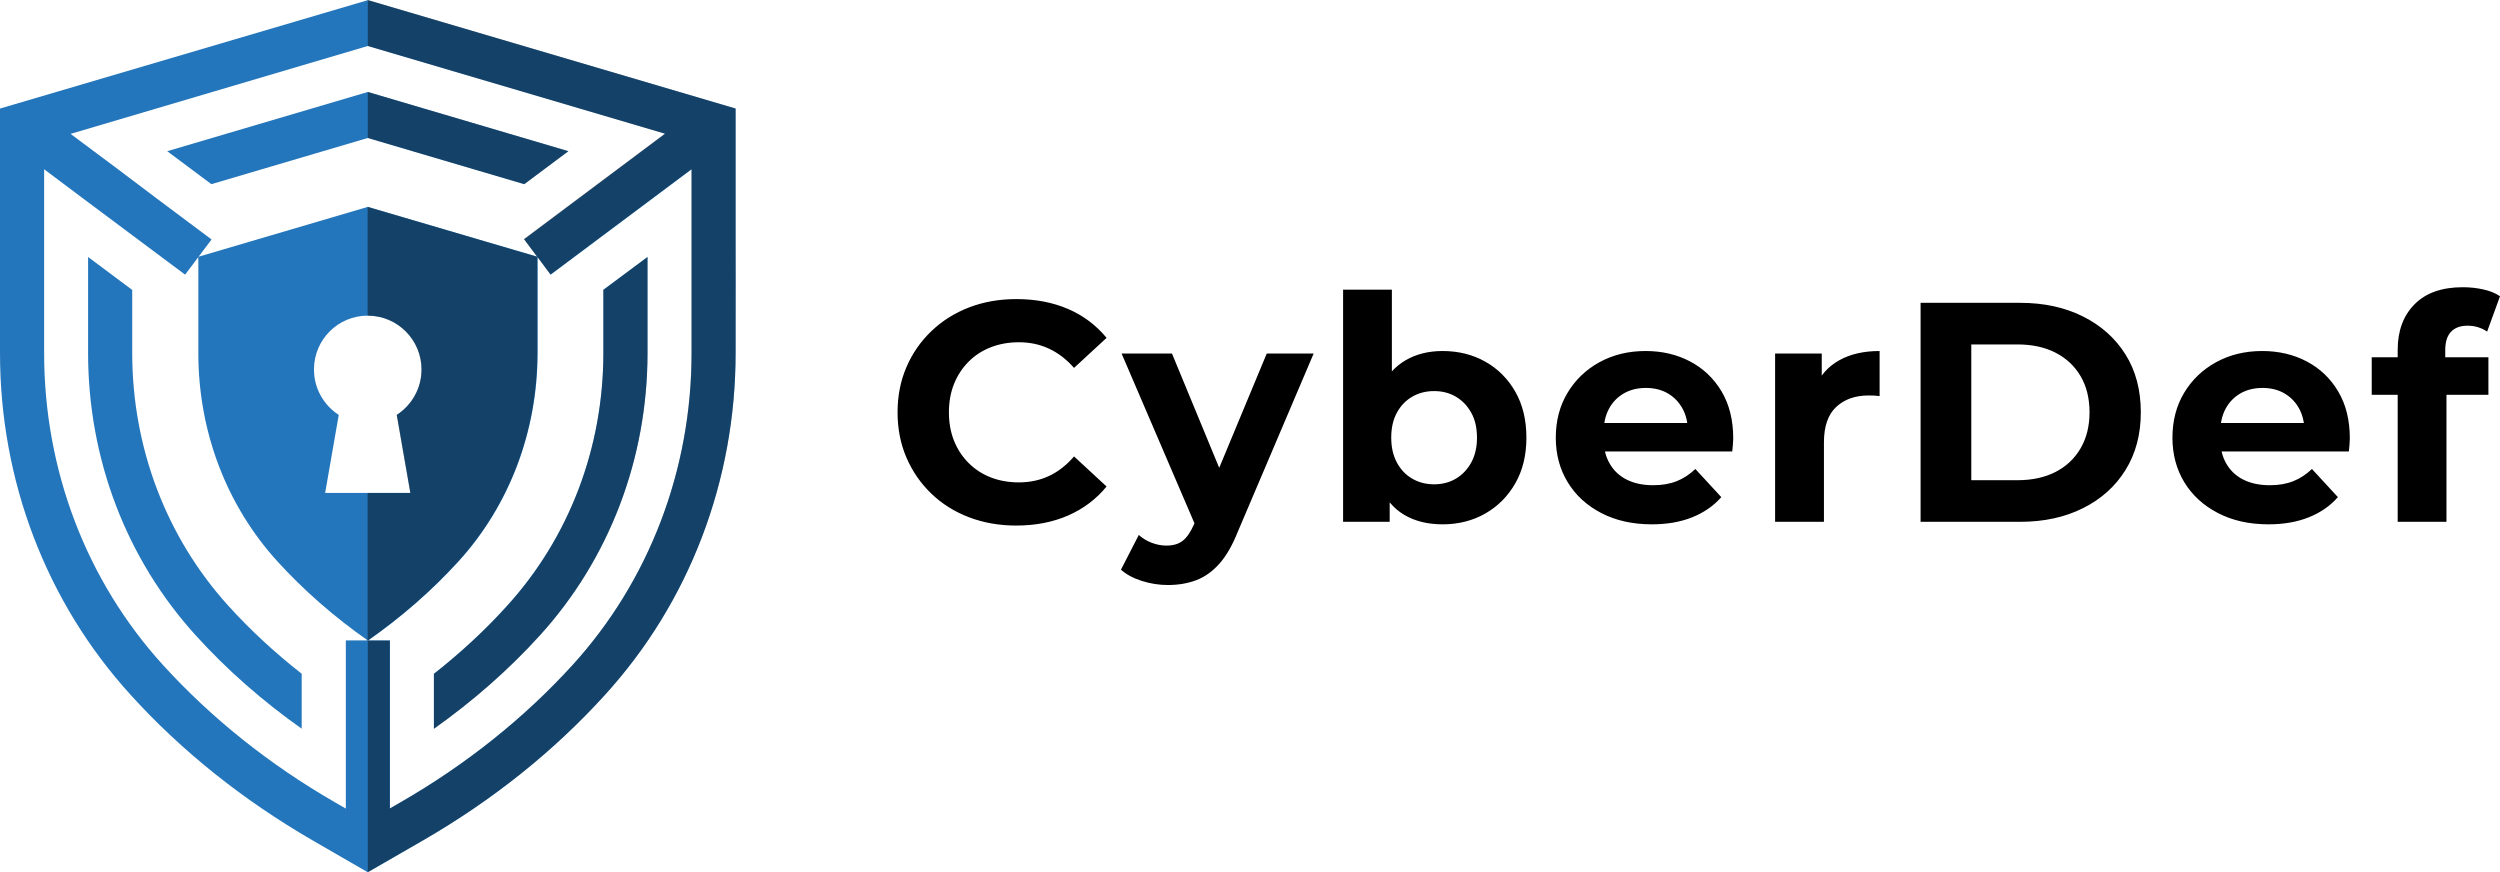
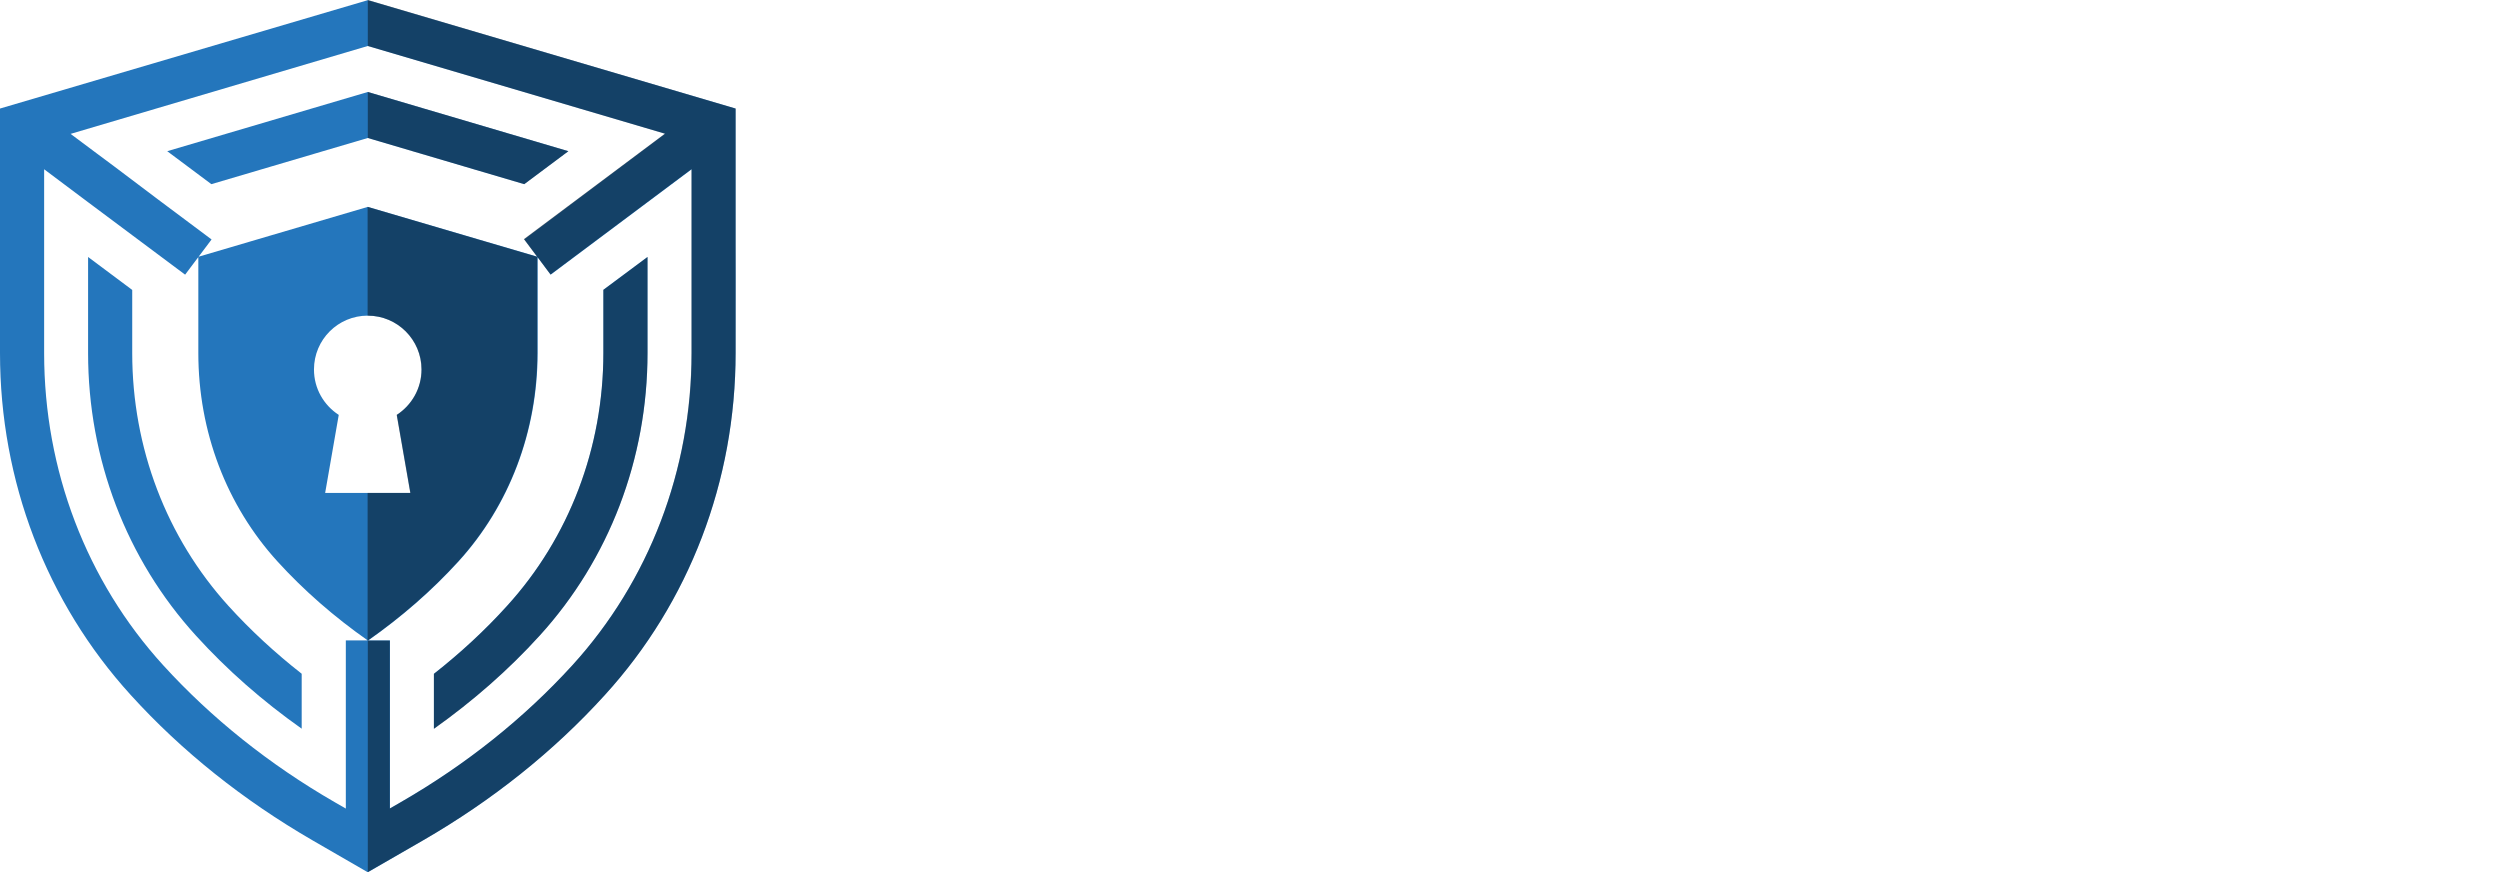
<svg xmlns="http://www.w3.org/2000/svg" viewBox="58 205.87 467.93 163.27">
  <svg id="Layer_1" x="58" y="205.866" viewBox="177.5 140.8 395.044 468.4" xml:space="preserve" height="163.268" width="137.699" preserveAspectRatio="xMinYMin" style="overflow: visible;">
    <linearGradient id="SVGID_1_" gradientUnits="userSpaceOnUse" x1="457.368" y1="176.43" x2="244.379" y2="509.414" style="">
      <stop offset="0" style="stop-color: #F7931E;" />
      <stop offset="1" style="stop-color: #D4145A;" />
    </linearGradient>
    <path class="st0" d="M572.5,270.4v-71.3L375,140.9l-197.5,58.2v71.4c0,1.7,0,30.9,0,59.9c0,68.7,24.9,133.8,70.2,183.6   c27.5,30.3,60.4,56.5,97.7,78.1l29.6,17.1l29.6-17.1c37.3-21.5,70.2-47.8,97.7-78.1c45.3-49.7,70.2-114.9,70.2-183.6   C572.6,301.4,572.5,272.2,572.5,270.4z M548.9,330.4c0,62.7-22.8,122.3-64,167.6c-25.9,28.4-56.9,53.2-92.1,73.5l-5.9,3.4v-90.2   h-23.7V575l-5.9-3.4h0c-35.2-20.3-66.2-45.1-92.1-73.5c-41.3-45.3-64-104.9-64-167.6c0-29,0-58.2,0-59.9v-38.9l20.4,15.3l3.2,2.4   l23.7,17.7l21.3,15.9l7.1,5.3l14.2-18.9l-9.5-7.1l-19-14.2v0L239,230.3l-9.4-7v0l-14.2-10.6L375,165.5l159.7,47.1L459,269.3   l14.2,19l75.7-56.6v38.9C548.9,272.2,548.9,301.4,548.9,330.4z M375,214.9l-84,24.8L267.3,222L375,190.2L482.7,222L459,239.7   L375,214.9z M339.5,502.6v29.5c-21.1-14.9-40.1-31.6-56.8-50c-37.3-41-57.9-94.8-57.9-151.7c0-20.2,0-40.6,0-51.6l23.7,17.7   c0,10.1,0,22,0,33.9c0,50.9,18.4,99.1,51.7,135.8C312,479.2,325.2,491.4,339.5,502.6z M525.2,278.8c0,11,0,31.4,0,51.6   c0,56.8-20.6,110.7-57.9,151.7c-16.7,18.4-35.8,35.1-56.8,50v-29.5c14.3-11.2,27.5-23.4,39.3-36.5c33.3-36.6,51.7-84.8,51.7-135.8   c0-11.9,0-23.8,0-33.9L525.2,278.8z M375,251.9l-91,26.8c0,11,0,31.4,0,51.7c0,42.1,15.1,81.8,42.5,111.9   c14.2,15.6,30.5,29.8,48.6,42.5c18.1-12.7,34.4-26.9,48.6-42.5c27.4-30.1,42.4-69.8,42.5-111.9v-51.7L375,251.9z M397.9,405.5   h-45.8l7.3-41.9c-8-5.2-13.3-14.1-13.3-24.4c0-16,12.9-28.9,28.9-28.9s28.9,13,28.9,28.9c0,10.2-5.3,19.2-13.3,24.4L397.9,405.5z" style="fill: #2476BC; fill-opacity: 1;" />
    <linearGradient id="SVGID_2_" gradientUnits="userSpaceOnUse" x1="640.356" y1="126.026" x2="162.291" y2="604.091" style="">
      <stop offset="0" style="stop-color: #F7931E;" />
      <stop offset="1" style="stop-color: #D4145A;" />
    </linearGradient>
-     <path class="st1" d="M572.5,199.1v131.3c0,68.7-24.9,133.8-70.2,183.6c-27.5,30.3-60.4,56.5-97.7,78.1L375,609.1V484.8h11.8V575   l5.9-3.4c35.2-20.3,66.2-45.1,92.1-73.5c41.3-45.3,64-104.9,64-167.6v-98.9l-75.7,56.6l-7.1-9.5v51.7c0,42.1-15.1,81.8-42.5,111.9   c-14.2,15.6-30.5,29.8-48.6,42.5v-79.3h22.9l-7.3-41.9c8-5.2,13.3-14.1,13.3-24.4c0-16-13-28.9-28.9-28.9v-58.4l91,26.8l-7.1-9.5   l75.7-56.6L375,165.5v-24.7L572.5,199.1z M482.7,222L375,190.2v24.7l84,24.8L482.7,222z M467.3,482.1c37.3-41,57.9-94.8,57.9-151.7   c0-20.2,0-40.6,0-51.6l-23.7,17.7c0,10.1,0,22,0,33.9c0,50.9-18.4,99.1-51.7,135.8c-11.9,13.1-25,25.2-39.3,36.5v29.5   C431.6,517.2,450.6,500.5,467.3,482.1z" style="fill: #000000; fill-opacity: 0.45;" />
+     <path class="st1" d="M572.5,199.1v131.3c0,68.7-24.9,133.8-70.2,183.6c-27.5,30.3-60.4,56.5-97.7,78.1L375,609.1V484.8h11.8V575   l5.9-3.4c35.2-20.3,66.2-45.1,92.1-73.5c41.3-45.3,64-104.9,64-167.6v-98.9l-75.7,56.6l-7.1-9.5v51.7c0,42.1-15.1,81.8-42.5,111.9   c-14.2,15.6-30.5,29.8-48.6,42.5v-79.3h22.9l-7.3-41.9c8-5.2,13.3-14.1,13.3-24.4c0-16-13-28.9-28.9-28.9v-58.4l91,26.8l-7.1-9.5   l75.7-56.6L375,165.5v-24.7L572.5,199.1z M482.7,222L375,190.2v24.7l84,24.8z M467.3,482.1c37.3-41,57.9-94.8,57.9-151.7   c0-20.2,0-40.6,0-51.6l-23.7,17.7c0,10.1,0,22,0,33.9c0,50.9-18.4,99.1-51.7,135.8c-11.9,13.1-25,25.2-39.3,36.5v29.5   C431.6,517.2,450.6,500.5,467.3,482.1z" style="fill: #000000; fill-opacity: 0.45;" />
  </svg>
  <svg y="259.63" viewBox="2.28 12.77 299.93 55.74" x="226" height="55.74" width="299.93" style="overflow: visible;">
    <g fill="#000000" fill-opacity="1" style="">
-       <path d="M24.48 57.38L24.48 57.38Q19.73 57.38 15.66 55.83Q11.59 54.28 8.61 51.41Q5.62 48.54 3.95 44.68Q2.28 40.81 2.28 36.19L2.28 36.19Q2.28 31.56 3.95 27.70Q5.62 23.83 8.64 20.96Q11.65 18.09 15.69 16.54Q19.73 14.99 24.53 14.99L24.53 14.99Q29.86 14.99 34.17 16.83Q38.47 18.68 41.40 22.25L41.40 22.25L35.31 27.87Q33.20 25.47 30.62 24.27Q28.05 23.07 25.00 23.07L25.00 23.07Q22.13 23.07 19.73 24.01Q17.33 24.94 15.58 26.70Q13.82 28.46 12.85 30.86Q11.89 33.26 11.89 36.19L11.89 36.19Q11.89 39.12 12.85 41.52Q13.82 43.92 15.58 45.67Q17.33 47.43 19.73 48.37Q22.13 49.30 25.00 49.30L25.00 49.30Q28.05 49.30 30.62 48.10Q33.20 46.90 35.31 44.44L35.31 44.44L41.40 50.07Q38.47 53.64 34.17 55.51Q29.86 57.38 24.48 57.38ZM52.88 68.51L52.88 68.51Q50.42 68.51 48.02 67.75Q45.61 66.99 44.09 65.64L44.09 65.64L47.43 59.14Q48.48 60.08 49.86 60.61Q51.24 61.13 52.58 61.13L52.58 61.13Q54.52 61.13 55.66 60.22Q56.80 59.32 57.74 57.21L57.74 57.21L59.38 53.34L60.08 52.35L71.38 25.18L80.16 25.18L65.93 58.61Q64.41 62.42 62.45 64.59Q60.49 66.75 58.12 67.63Q55.74 68.51 52.88 68.51ZM64.53 51.53L58.26 57.91L44.21 25.18L53.64 25.18L64.53 51.53ZM104.29 57.15L104.29 57.15Q100.13 57.15 97.14 55.39Q94.16 53.64 92.58 50.04Q91.00 46.43 91.00 40.93L91.00 40.93Q91.00 35.37 92.66 31.80Q94.33 28.22 97.32 26.47Q100.31 24.71 104.29 24.71L104.29 24.71Q108.74 24.71 112.28 26.70Q115.82 28.69 117.90 32.32Q119.98 35.95 119.98 40.93L119.98 40.93Q119.98 45.85 117.90 49.48Q115.82 53.11 112.28 55.13Q108.74 57.15 104.29 57.15ZM94.39 56.68L85.67 56.68L85.67 13.23L94.80 13.23L94.80 31.56L94.22 40.87L94.39 50.24L94.39 56.68ZM102.71 49.66L102.71 49.66Q104.99 49.66 106.78 48.60Q108.56 47.55 109.65 45.59Q110.73 43.62 110.73 40.93L110.73 40.93Q110.73 38.18 109.65 36.25Q108.56 34.31 106.78 33.26Q104.99 32.21 102.71 32.21L102.71 32.21Q100.42 32.21 98.61 33.26Q96.79 34.31 95.74 36.25Q94.68 38.18 94.68 40.93L94.68 40.93Q94.68 43.62 95.74 45.59Q96.79 47.55 98.61 48.60Q100.42 49.66 102.71 49.66ZM143.46 57.15L143.46 57.15Q138.07 57.15 134.00 55.04Q129.94 52.93 127.71 49.27Q125.48 45.61 125.48 40.93L125.48 40.93Q125.48 36.19 127.68 32.53Q129.88 28.87 133.68 26.79Q137.49 24.71 142.29 24.71L142.29 24.71Q146.92 24.71 150.63 26.67Q154.35 28.63 156.52 32.29Q158.69 35.95 158.69 41.05L158.69 41.05Q158.69 41.57 158.63 42.25Q158.57 42.92 158.51 43.51L158.51 43.51L132.92 43.51L132.92 38.18L153.71 38.18L150.20 39.76Q150.20 37.30 149.20 35.48Q148.20 33.67 146.45 32.64Q144.69 31.62 142.35 31.62L142.35 31.62Q140.01 31.62 138.22 32.64Q136.43 33.67 135.44 35.51Q134.44 37.36 134.44 39.88L134.44 39.88L134.44 41.28Q134.44 43.86 135.59 45.82Q136.73 47.78 138.81 48.81Q140.88 49.83 143.70 49.83L143.70 49.83Q146.21 49.83 148.12 49.07Q150.02 48.31 151.60 46.79L151.60 46.79L156.46 52.06Q154.29 54.52 151.02 55.83Q147.74 57.15 143.46 57.15ZM175.67 56.68L166.53 56.68L166.53 25.18L175.26 25.18L175.26 34.08L174.03 31.50Q175.43 28.17 178.54 26.44Q181.64 24.71 186.09 24.71L186.09 24.71L186.09 33.14Q185.50 33.08 185.04 33.05Q184.57 33.03 184.04 33.03L184.04 33.03Q180.29 33.03 177.98 35.16Q175.67 37.30 175.67 41.81L175.67 41.81L175.67 56.68ZM212.38 56.68L193.76 56.68L193.76 15.69L212.38 15.69Q219.06 15.69 224.15 18.24Q229.25 20.79 232.11 25.35Q234.98 29.92 234.98 36.19L234.98 36.19Q234.98 42.39 232.11 46.99Q229.25 51.59 224.15 54.13Q219.06 56.68 212.38 56.68L212.38 56.68ZM203.25 23.48L203.25 48.89L211.91 48.89Q216.01 48.89 219.03 47.34Q222.04 45.79 223.71 42.92Q225.38 40.05 225.38 36.19L225.38 36.19Q225.38 32.26 223.71 29.42Q222.04 26.58 219.03 25.03Q216.01 23.48 211.91 23.48L211.91 23.48L203.25 23.48ZM258.87 57.15L258.87 57.15Q253.49 57.15 249.42 55.04Q245.35 52.93 243.12 49.27Q240.90 45.61 240.90 40.93L240.90 40.93Q240.90 36.19 243.09 32.53Q245.29 28.87 249.10 26.79Q252.90 24.71 257.70 24.71L257.70 24.71Q262.33 24.71 266.05 26.67Q269.77 28.63 271.93 32.29Q274.10 35.95 274.10 41.05L274.10 41.05Q274.10 41.57 274.04 42.25Q273.98 42.92 273.92 43.51L273.92 43.51L248.33 43.51L248.33 38.18L269.12 38.18L265.61 39.76Q265.61 37.30 264.61 35.48Q263.62 33.67 261.86 32.64Q260.10 31.62 257.76 31.62L257.76 31.62Q255.42 31.62 253.63 32.64Q251.85 33.67 250.85 35.51Q249.86 37.36 249.86 39.88L249.86 39.88L249.86 41.28Q249.86 43.86 251.00 45.82Q252.14 47.78 254.22 48.81Q256.30 49.83 259.11 49.83L259.11 49.83Q261.63 49.83 263.53 49.07Q265.43 48.31 267.01 46.79L267.01 46.79L271.87 52.06Q269.71 54.52 266.43 55.83Q263.15 57.15 258.87 57.15ZM292.19 56.68L283.06 56.68L283.06 24.48Q283.06 19.15 286.22 15.96Q289.38 12.77 295.24 12.77L295.24 12.77Q297.23 12.77 299.07 13.18Q300.92 13.58 302.21 14.46L302.21 14.46L299.80 21.08Q299.04 20.55 298.11 20.26Q297.17 19.97 296.12 19.97L296.12 19.97Q294.13 19.97 293.04 21.11Q291.96 22.25 291.96 24.53L291.96 24.53L291.96 27.46L292.19 31.39L292.19 56.68ZM300.04 32.91L278.20 32.91L278.20 25.88L300.04 25.88L300.04 32.91Z" transform="translate(0, 0)" />
-     </g>
+       </g>
  </svg>
</svg>